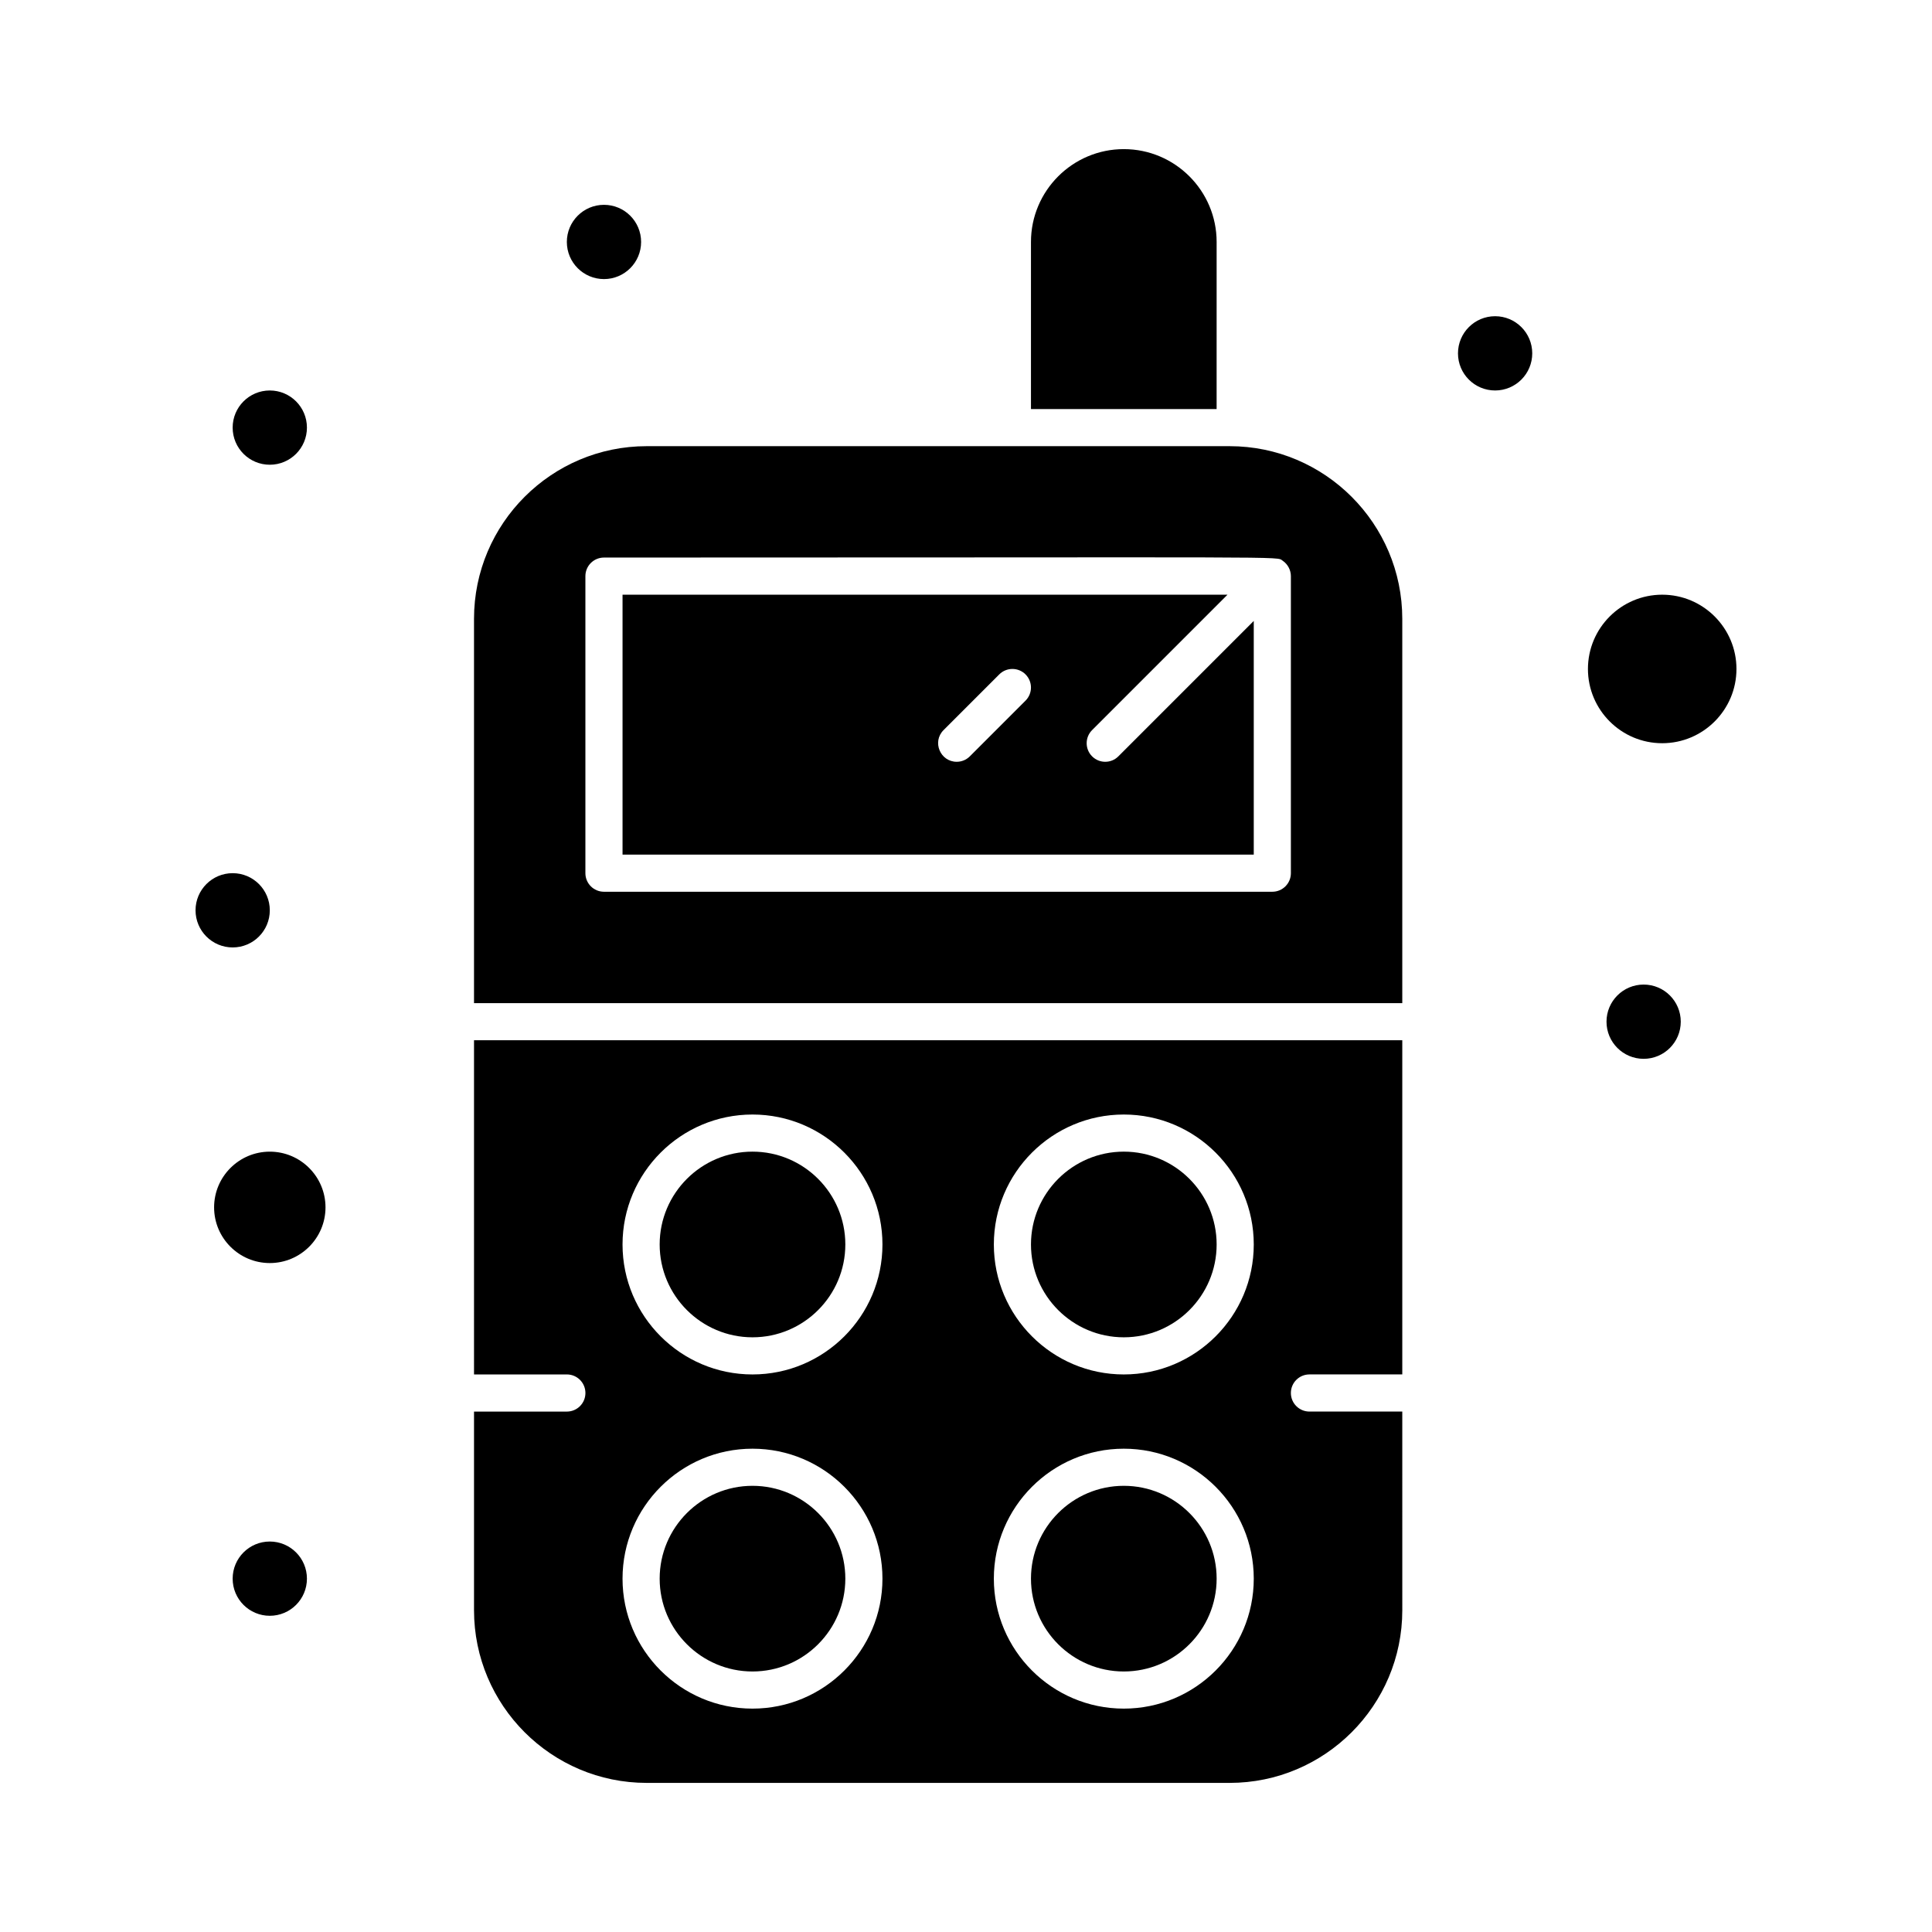
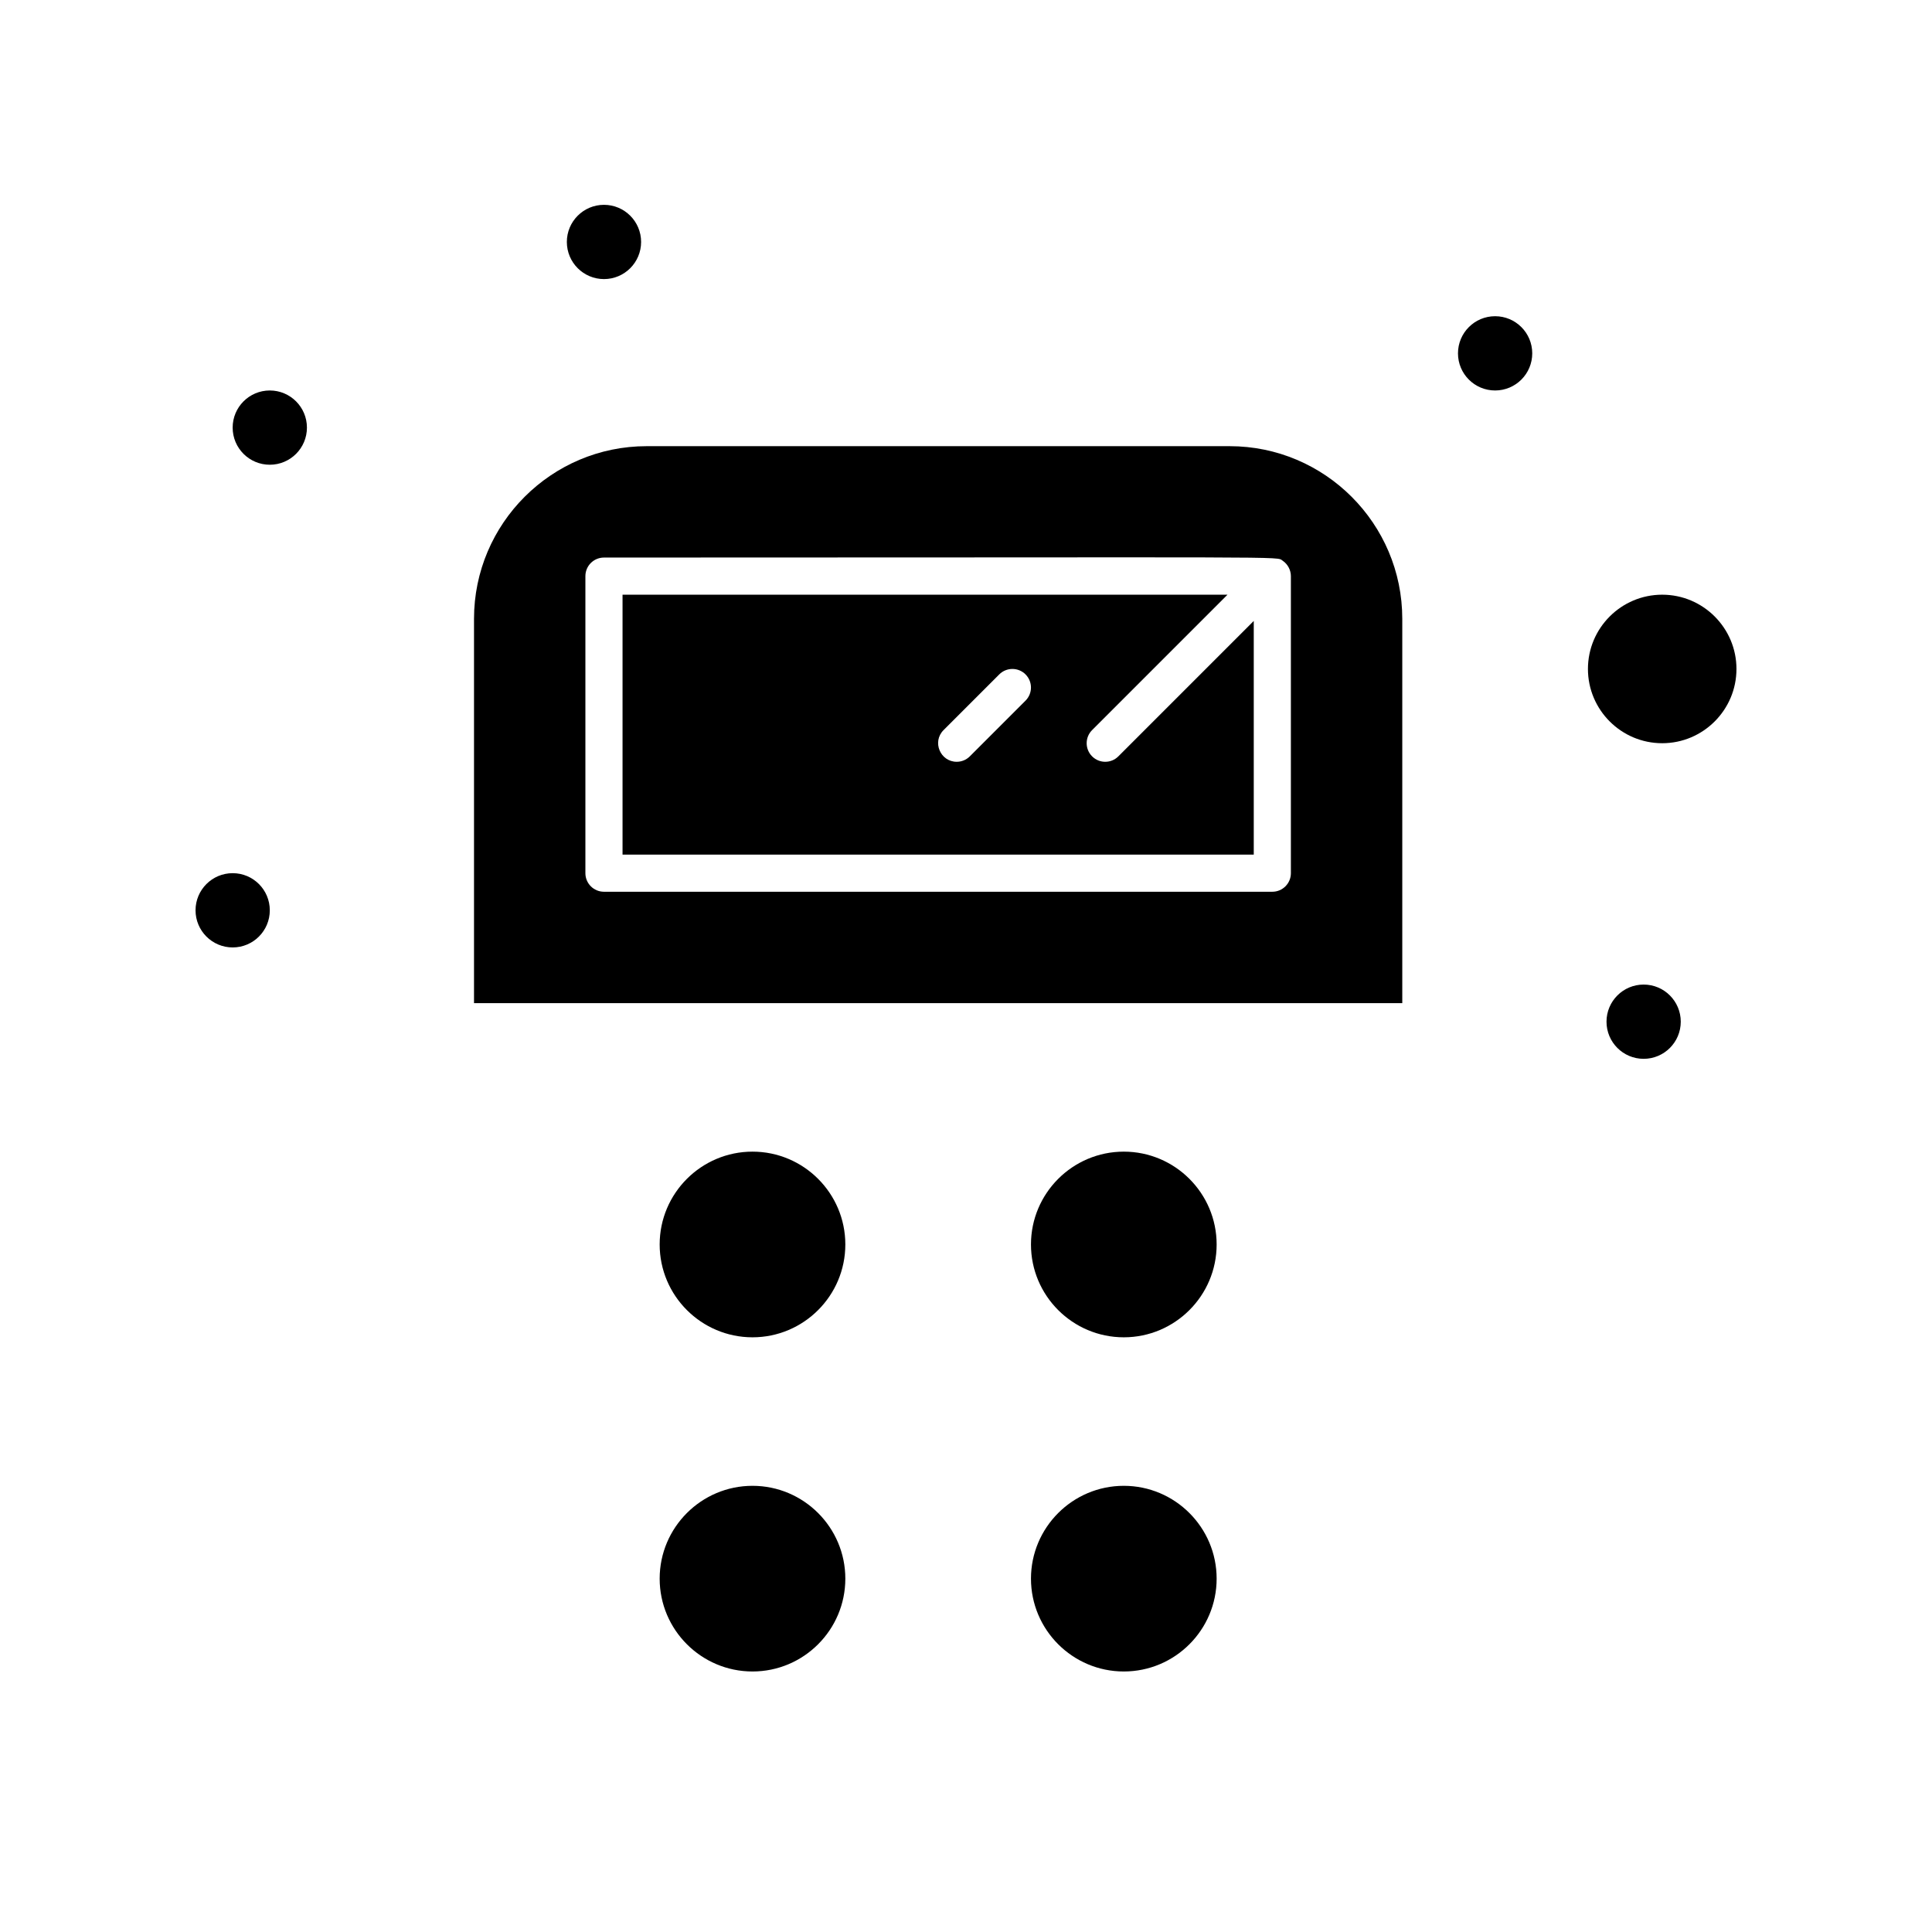
<svg xmlns="http://www.w3.org/2000/svg" fill="#000000" width="800px" height="800px" version="1.1" viewBox="144 144 512 512">
  <g>
    <path d="m343.42 498.4c13.566 0 24.602-11.035 24.602-24.602s-11.035-24.602-24.602-24.602c-13.566 0-24.602 11.035-24.602 24.602s11.039 24.602 24.602 24.602z" />
-     <path d="m269.62 508.24h24.602c2.719 0 4.922 2.203 4.922 4.922s-2.203 4.922-4.922 4.922h-24.602v52.641c0 25.234 20.527 45.762 45.762 45.762h154.48c25.234 0 45.762-20.527 45.762-45.762l-0.004-52.645h-24.602c-2.719 0-4.922-2.203-4.922-4.922s2.203-4.922 4.922-4.922h24.602v-88.559h-246zm172.2-68.879c18.992 0 34.441 15.449 34.441 34.441 0 18.992-15.449 34.441-34.441 34.441-18.992 0-34.441-15.449-34.441-34.441 0-18.992 15.449-34.441 34.441-34.441zm0 88.559c18.992 0 34.441 15.449 34.441 34.441s-15.449 34.441-34.441 34.441c-18.992 0-34.441-15.449-34.441-34.441s15.449-34.441 34.441-34.441zm-98.402-88.559c18.992 0 34.441 15.449 34.441 34.441 0 18.992-15.449 34.441-34.441 34.441-18.992 0-34.441-15.449-34.441-34.441 0-18.992 15.453-34.441 34.441-34.441zm0 88.559c18.992 0 34.441 15.449 34.441 34.441s-15.449 34.441-34.441 34.441c-18.992 0-34.441-15.449-34.441-34.441s15.453-34.441 34.441-34.441z" />
    <path d="m343.42 586.96c13.566 0 24.602-11.035 24.602-24.602s-11.035-24.602-24.602-24.602c-13.566 0-24.602 11.035-24.602 24.602 0 13.562 11.039 24.602 24.602 24.602z" />
    <path d="m441.82 586.96c13.566 0 24.602-11.035 24.602-24.602s-11.035-24.602-24.602-24.602c-13.566 0-24.602 11.035-24.602 24.602 0 13.562 11.035 24.602 24.602 24.602z" />
-     <path d="m215.5 449.2c-8.141 0-14.762 6.621-14.762 14.762 0 8.141 6.621 14.762 14.762 14.762s14.762-6.621 14.762-14.762c0-8.141-6.621-14.762-14.762-14.762z" />
    <path d="m441.82 498.4c13.566 0 24.602-11.035 24.602-24.602s-11.035-24.602-24.602-24.602c-13.566 0-24.602 11.035-24.602 24.602s11.035 24.602 24.602 24.602z" />
-     <path d="m466.42 208.12c0-13.566-11.035-24.602-24.602-24.602s-24.602 11.035-24.602 24.602v44.281h49.199z" />
    <path d="m433.42 344.44c-1.922-1.922-1.922-5.039 0-6.957l35.879-35.883h-160.32v68.879h167.28v-61.922l-35.883 35.883c-1.918 1.922-5.035 1.922-6.953 0zm-17.645-14.762-14.762 14.762c-0.961 0.961-2.219 1.441-3.477 1.441-4.344 0-6.59-5.289-3.481-8.398l14.762-14.762c1.918-1.922 5.039-1.922 6.957 0 1.922 1.922 1.922 5.039 0 6.957z" />
    <path d="m584.5 301.6c-10.852 0-19.68 8.828-19.68 19.68 0 10.852 8.828 19.68 19.68 19.68s19.68-8.828 19.68-19.68c0-10.852-8.828-19.68-19.68-19.68z" />
    <path d="m469.86 262.24h-154.48c-25.234 0-45.762 20.527-45.762 45.758v101.84h246v-101.84c0-25.23-20.527-45.758-45.758-45.758zm16.238 113.16c0 2.719-2.203 4.922-4.922 4.922h-177.12c-2.719 0-4.922-2.203-4.922-4.922v-78.719c0-2.719 2.203-4.922 4.922-4.922 185.86 0.004 178.04-0.383 179.85 0.828 1.398 0.934 2.191 2.531 2.191 4.09z" />
    <path d="m313.9 208.12c0 5.434-4.406 9.84-9.84 9.84s-9.84-4.406-9.84-9.84c0-5.434 4.406-9.84 9.84-9.84s9.84 4.406 9.84 9.84" />
    <path d="m225.34 257.32c0 5.438-4.406 9.84-9.844 9.84-5.434 0-9.84-4.402-9.84-9.84 0-5.434 4.406-9.84 9.84-9.84 5.438 0 9.844 4.406 9.844 9.84" />
    <path d="m215.5 385.24c0 5.434-4.402 9.84-9.84 9.84-5.434 0-9.84-4.406-9.84-9.84 0-5.434 4.406-9.84 9.84-9.84 5.438 0 9.84 4.406 9.84 9.84" />
    <path d="m550.06 237.64c0 5.438-4.406 9.84-9.84 9.84s-9.84-4.402-9.84-9.84c0-5.434 4.406-9.84 9.84-9.84s9.84 4.406 9.84 9.84" />
    <path d="m589.42 414.76c0 5.434-4.406 9.84-9.84 9.84s-9.84-4.406-9.84-9.84c0-5.434 4.406-9.84 9.84-9.84s9.84 4.406 9.84 9.84" />
-     <path d="m225.34 562.36c0 5.434-4.406 9.84-9.844 9.84-5.434 0-9.84-4.406-9.84-9.84s4.406-9.84 9.84-9.84c5.438 0 9.844 4.406 9.844 9.84" />
  </g>
</svg>